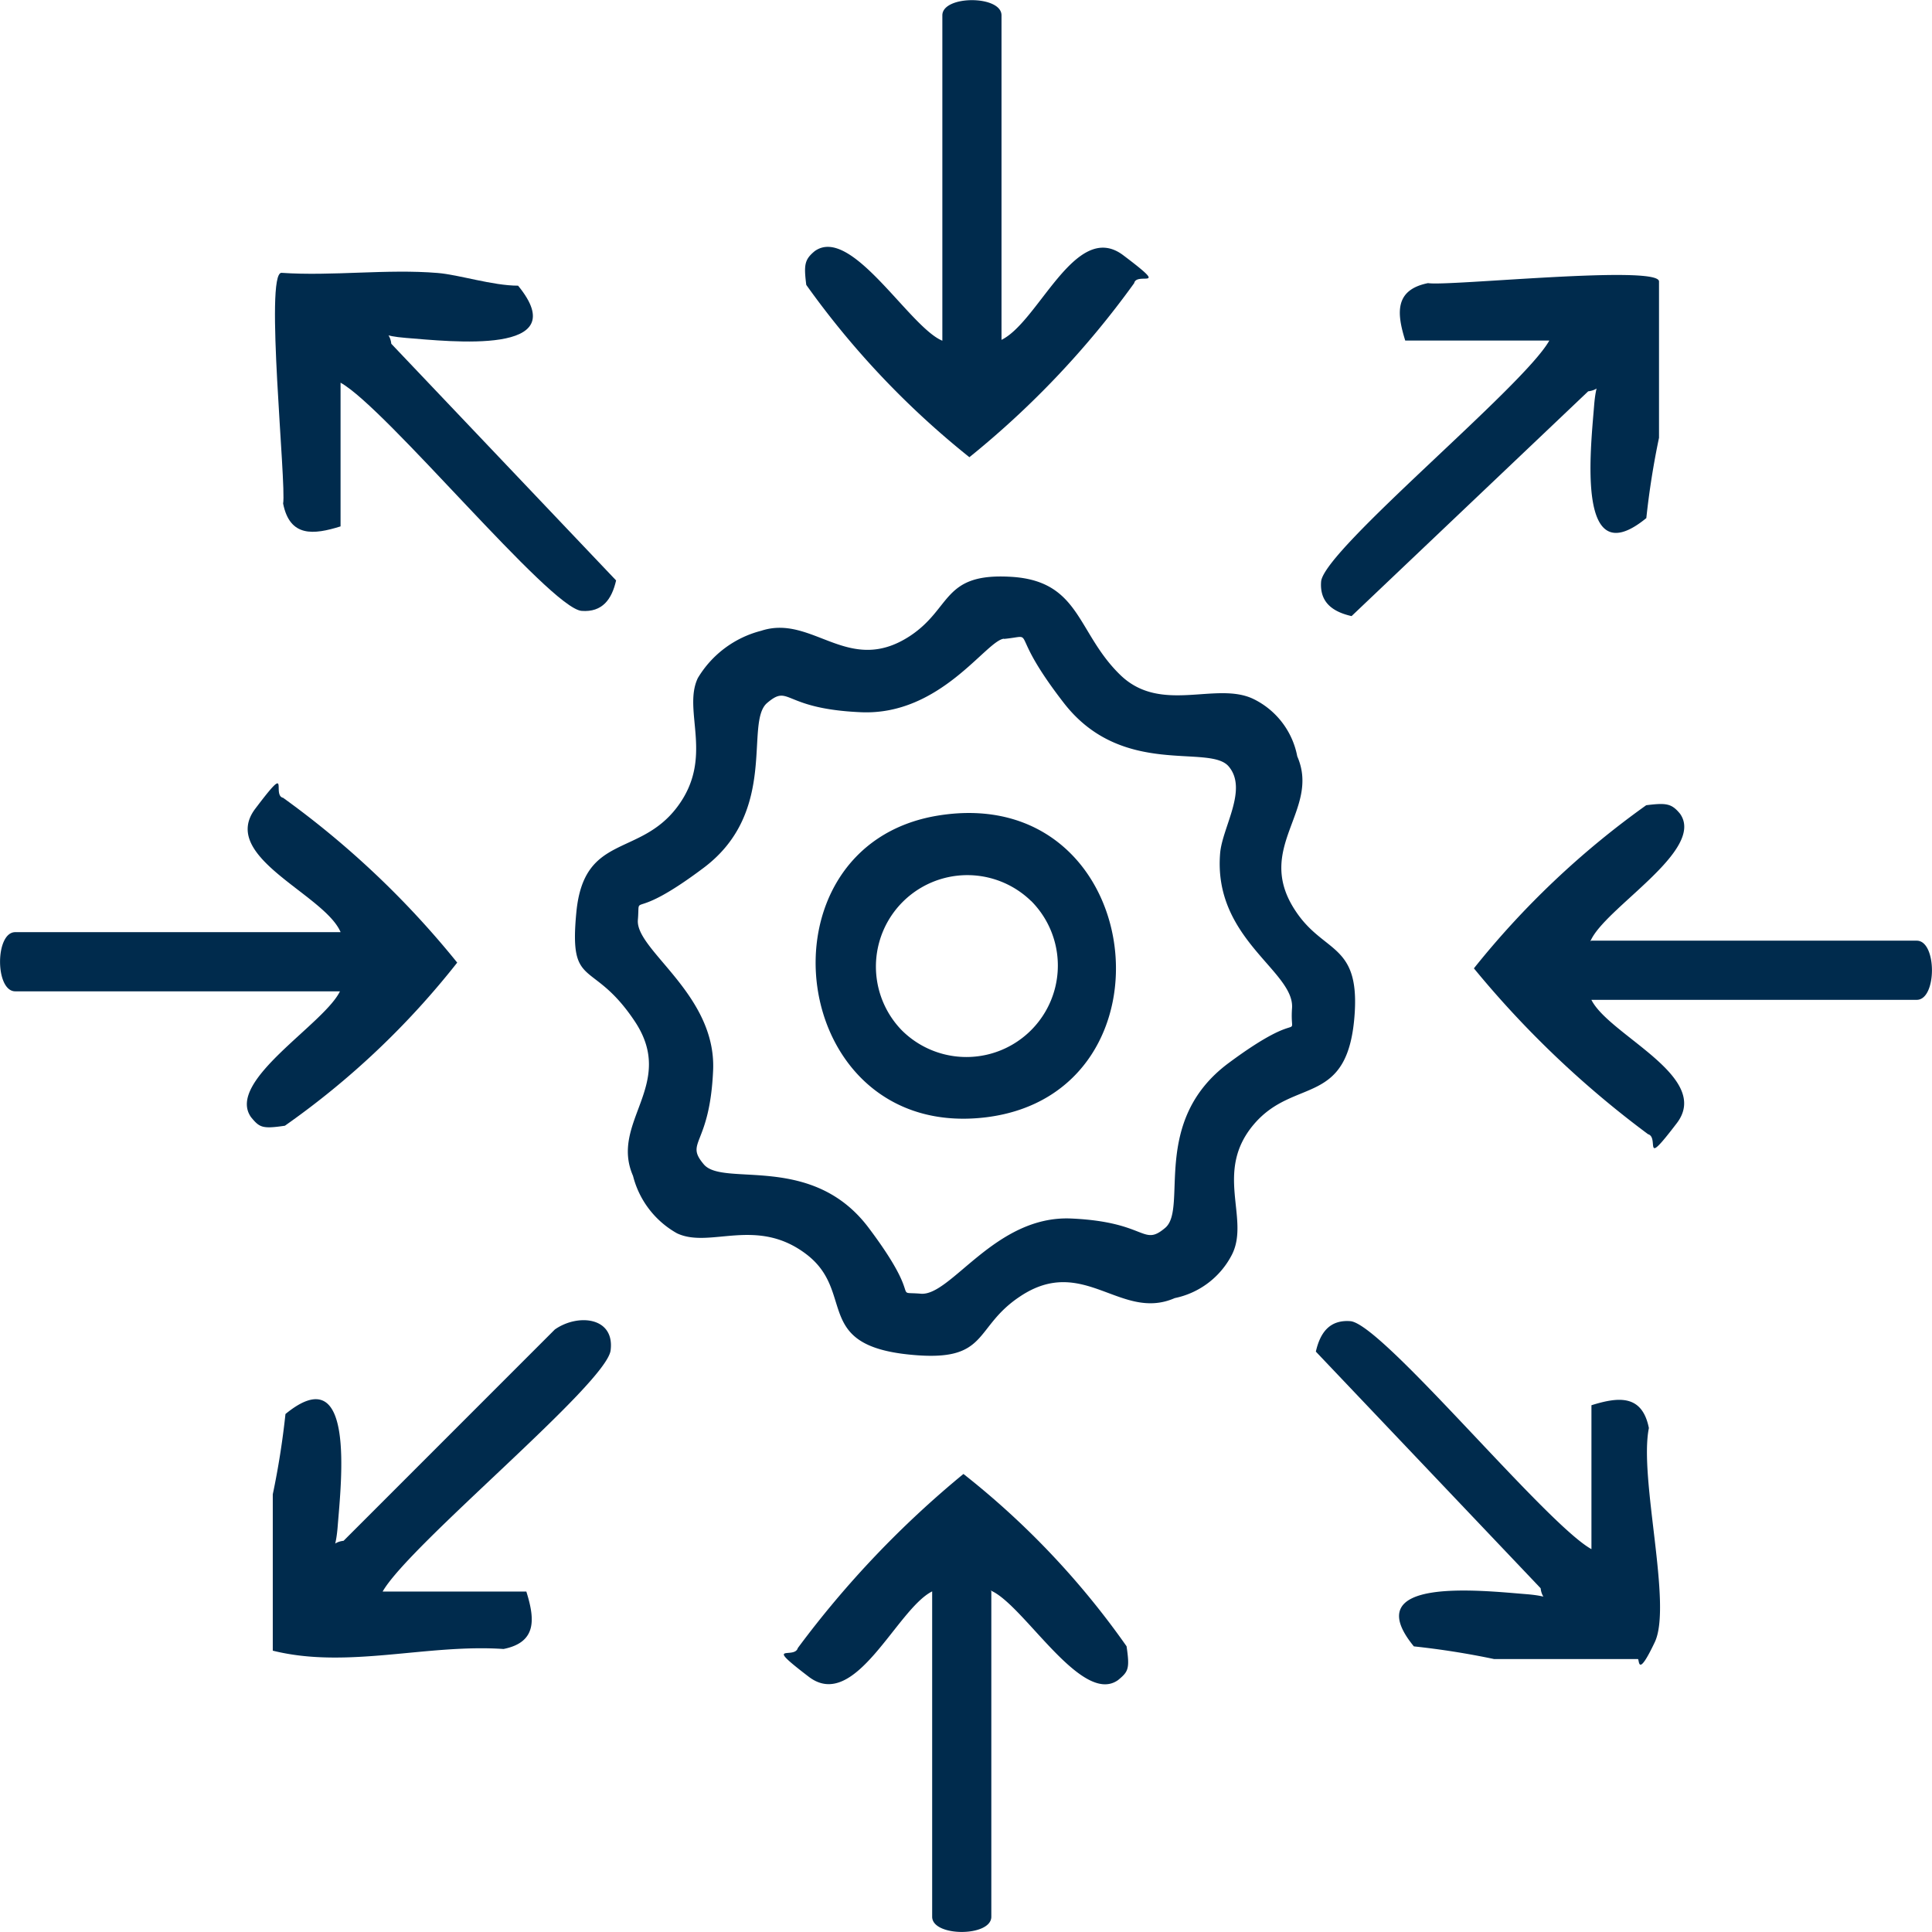
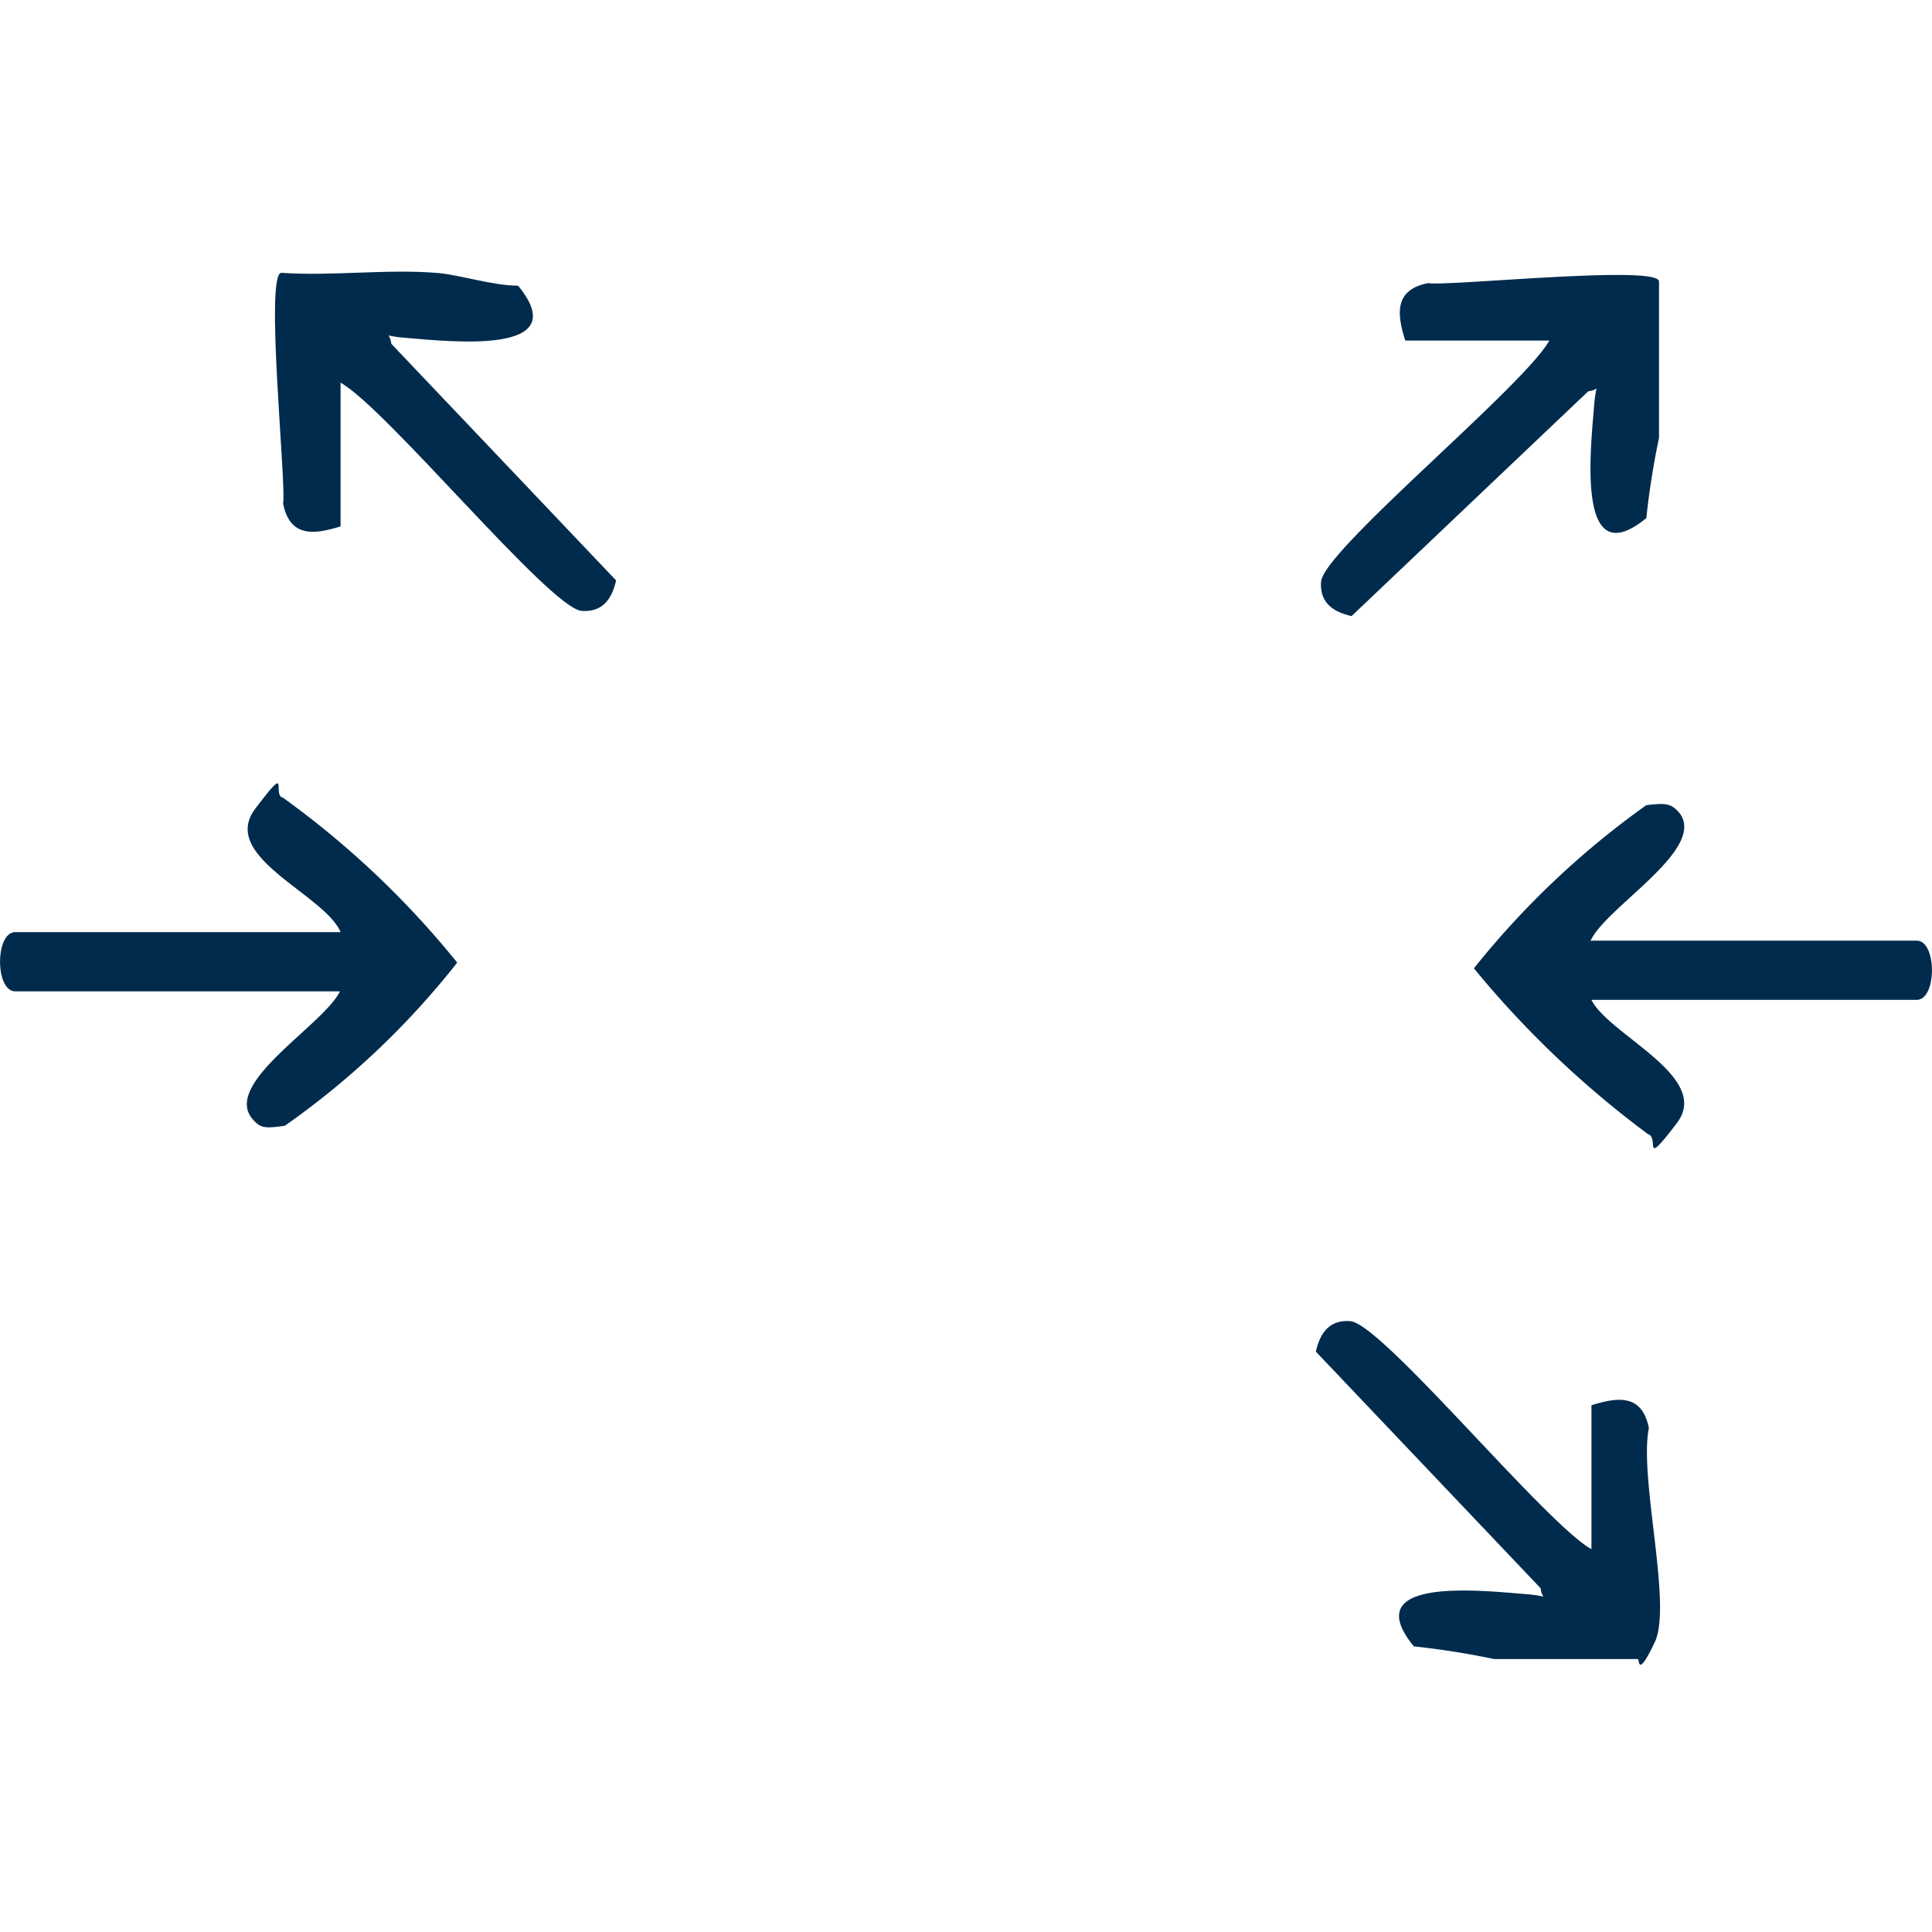
<svg xmlns="http://www.w3.org/2000/svg" width="37" height="37" viewBox="0 0 37 37">
  <g id="business-10-07-256_kopya" data-name="business-10-07-256 kopya" transform="translate(-735.7 -878)">
-     <path id="Path_8" data-name="Path 8" d="M814.183,948.06c.777.745,1.829.113,2.541.453a1.54,1.54,0,0,1,.842,1.1c.453,1.036-.842,1.748-.032,2.962.534.809,1.214.615,1.133,1.942-.113,1.829-1.149,1.23-1.926,2.136s-.081,1.8-.421,2.493a1.59,1.59,0,0,1-1.1.842c-1.036.453-1.748-.842-2.962-.032-.906.6-.583,1.262-2.088,1.117-1.894-.178-1.052-1.2-2.007-1.926s-1.845-.1-2.476-.4a1.751,1.751,0,0,1-.842-1.1c-.453-1.036.842-1.748.032-2.962s-1.262-.583-1.117-2.088,1.2-1.052,1.926-2.007.1-1.845.4-2.476a1.987,1.987,0,0,1,1.214-.906c.987-.324,1.667.874,2.849.1.809-.534.615-1.214,1.942-1.133S813.342,947.25,814.183,948.06Zm-2.234-.7c-.34.032-1.214,1.473-2.735,1.408s-1.36-.55-1.8-.178.227,2.072-1.214,3.156-1.214.421-1.262,1,1.505,1.424,1.441,2.881-.55,1.36-.178,1.8,2.072-.227,3.156,1.214.421,1.214,1,1.263,1.424-1.505,2.881-1.44,1.36.55,1.8.178-.291-2.039,1.214-3.156,1.165-.34,1.214-1.052-1.521-1.327-1.376-2.978c.049-.5.534-1.214.162-1.651s-2.039.227-3.156-1.214S812.614,947.3,811.95,947.364Z" transform="translate(-57.022 -57.128)" fill="#002b4d" />
    <path id="Path_9" data-name="Path 9" d="M742.223,974.676h-6.231c-.388,0-.388-1.133,0-1.133h6.231c-.308-.728-2.331-1.441-1.635-2.363s.308-.259.534-.21a17.184,17.184,0,0,1,3.334,3.156,15.592,15.592,0,0,1-3.3,3.124c-.437.065-.486.032-.647-.162-.5-.7,1.457-1.813,1.716-2.444Z" transform="translate(0 -77.691)" fill="#002b4d" />
-     <path id="Path_10" data-name="Path 10" d="M834.687,884.523c.728-.307,1.44-2.331,2.363-1.635s.259.307.21.534a17.186,17.186,0,0,1-3.156,3.334,16.406,16.406,0,0,1-3.124-3.3c-.049-.388-.032-.486.162-.647.7-.5,1.813,1.457,2.444,1.716v-6.231c0-.388,1.133-.388,1.133,0v6.231Z" transform="translate(-79.839 0)" fill="#002b4d" />
-     <path id="Path_11" data-name="Path 11" d="M832.423,1054.65v6.231c0,.388-1.133.388-1.133,0v-6.231c-.68.34-1.473,2.315-2.363,1.635s-.275-.324-.21-.55a18.843,18.843,0,0,1,3.172-3.334,15.6,15.6,0,0,1,3.124,3.3c.065.437.032.486-.162.647-.7.5-1.813-1.457-2.444-1.716Z" transform="translate(-77.738 -146.173)" fill="#002b4d" />
    <path id="Path_12" data-name="Path 12" d="M912.35,975.77h6.231c.388,0,.388,1.133,0,1.133H912.35c.34.68,2.315,1.473,1.635,2.363s-.324.275-.55.21A18.841,18.841,0,0,1,910.1,976.3a16.4,16.4,0,0,1,3.3-3.124c.388-.049.486-.032.647.162.5.7-1.457,1.813-1.716,2.444Z" transform="translate(-146.173 -79.755)" fill="#002b4d" />
    <path id="Path_13" data-name="Path 13" d="M771.353,910.17c.4.032,1.052.243,1.538.243,1.1,1.343-1.295,1.068-2.153,1s-.324-.324-.275.113l4.305,4.532c-.081.356-.259.615-.664.583-.615-.065-3.739-3.885-4.613-4.37v2.752c-.518.162-.971.21-1.1-.437.065-.372-.356-4.419-.032-4.419C769.33,910.234,770.382,910.089,771.353,910.17Z" transform="translate(-27.269 -26.942)" fill="#002b4d" />
    <path id="Path_14" data-name="Path 14" d="M898.46,910.659v2.994a15.448,15.448,0,0,0-.243,1.538c-1.343,1.1-1.068-1.295-1-2.153s.324-.324-.113-.275l-4.532,4.305c-.356-.081-.615-.259-.583-.664.065-.615,3.885-3.739,4.37-4.613H893.6c-.162-.518-.21-.971.437-1.1C894.414,910.756,898.46,910.335,898.46,910.659Z" transform="translate(-130.988 -27.269)" fill="#002b4d" />
-     <path id="Path_15" data-name="Path 15" d="M770.1,1039.4h2.752c.162.518.21.971-.437,1.1-1.473-.1-2.994.388-4.419.032v-2.994a15.443,15.443,0,0,0,.243-1.538c1.343-1.1,1.068,1.295,1,2.153s-.324.324.113.275l4.046-4.047c.437-.307,1.149-.243,1.068.4S770.606,1038.507,770.1,1039.4Z" transform="translate(-27.072 -130.92)" fill="#002b4d" />
    <path id="Path_16" data-name="Path 16" d="M896.677,1038.656V1035.9c.518-.162.971-.21,1.1.437-.194.955.453,3.383.113,4.1s-.291.324-.324.324h-2.752a15.446,15.446,0,0,0-1.538-.243c-1.1-1.343,1.295-1.068,2.153-1s.324.324.275-.113l-4.305-4.532c.081-.356.259-.615.664-.583C892.679,1034.351,895.8,1038.171,896.677,1038.656Z" transform="translate(-130.499 -130.988)" fill="#002b4d" />
-     <path id="Path_17" data-name="Path 17" d="M834.557,974.246c4-.647,4.694,5.309.923,5.778C831.66,980.493,830.98,974.828,834.557,974.246Zm1.78,1.635a1.751,1.751,0,0,0-2.476,2.476A1.751,1.751,0,0,0,836.338,975.88Z" transform="translate(-80.892 -80.627)" fill="#002b4d" />
  </g>
</svg>